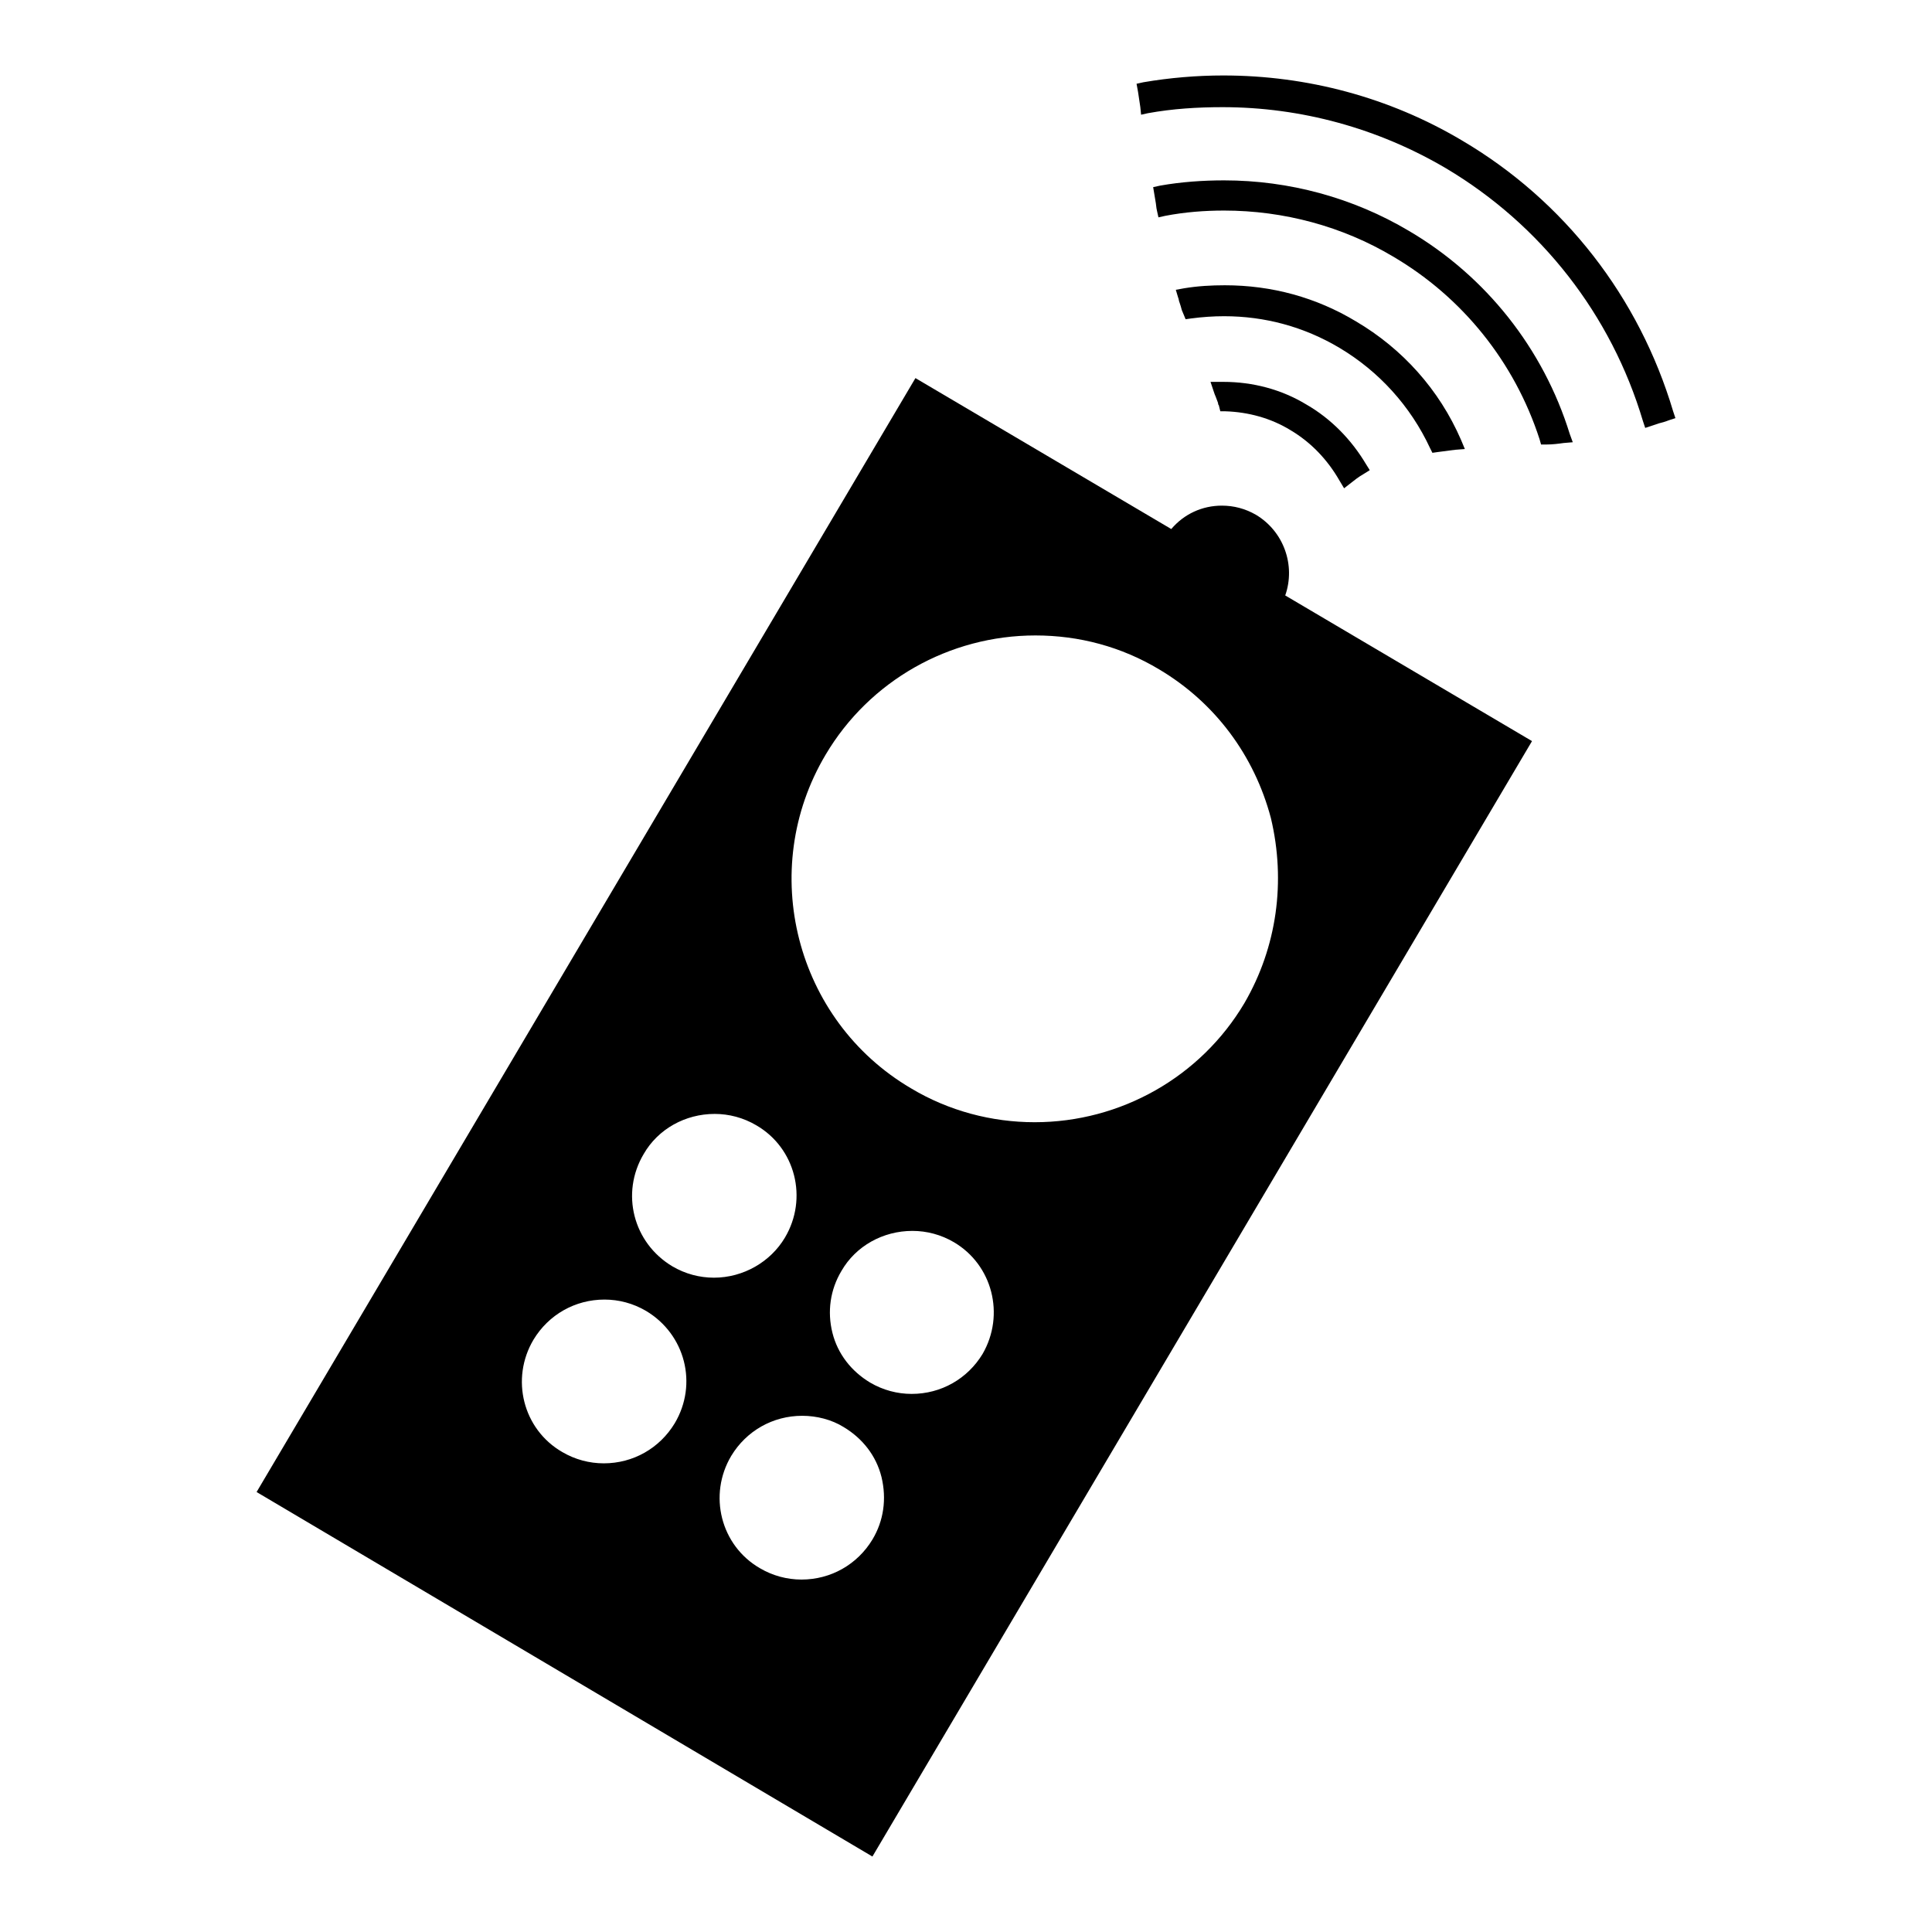
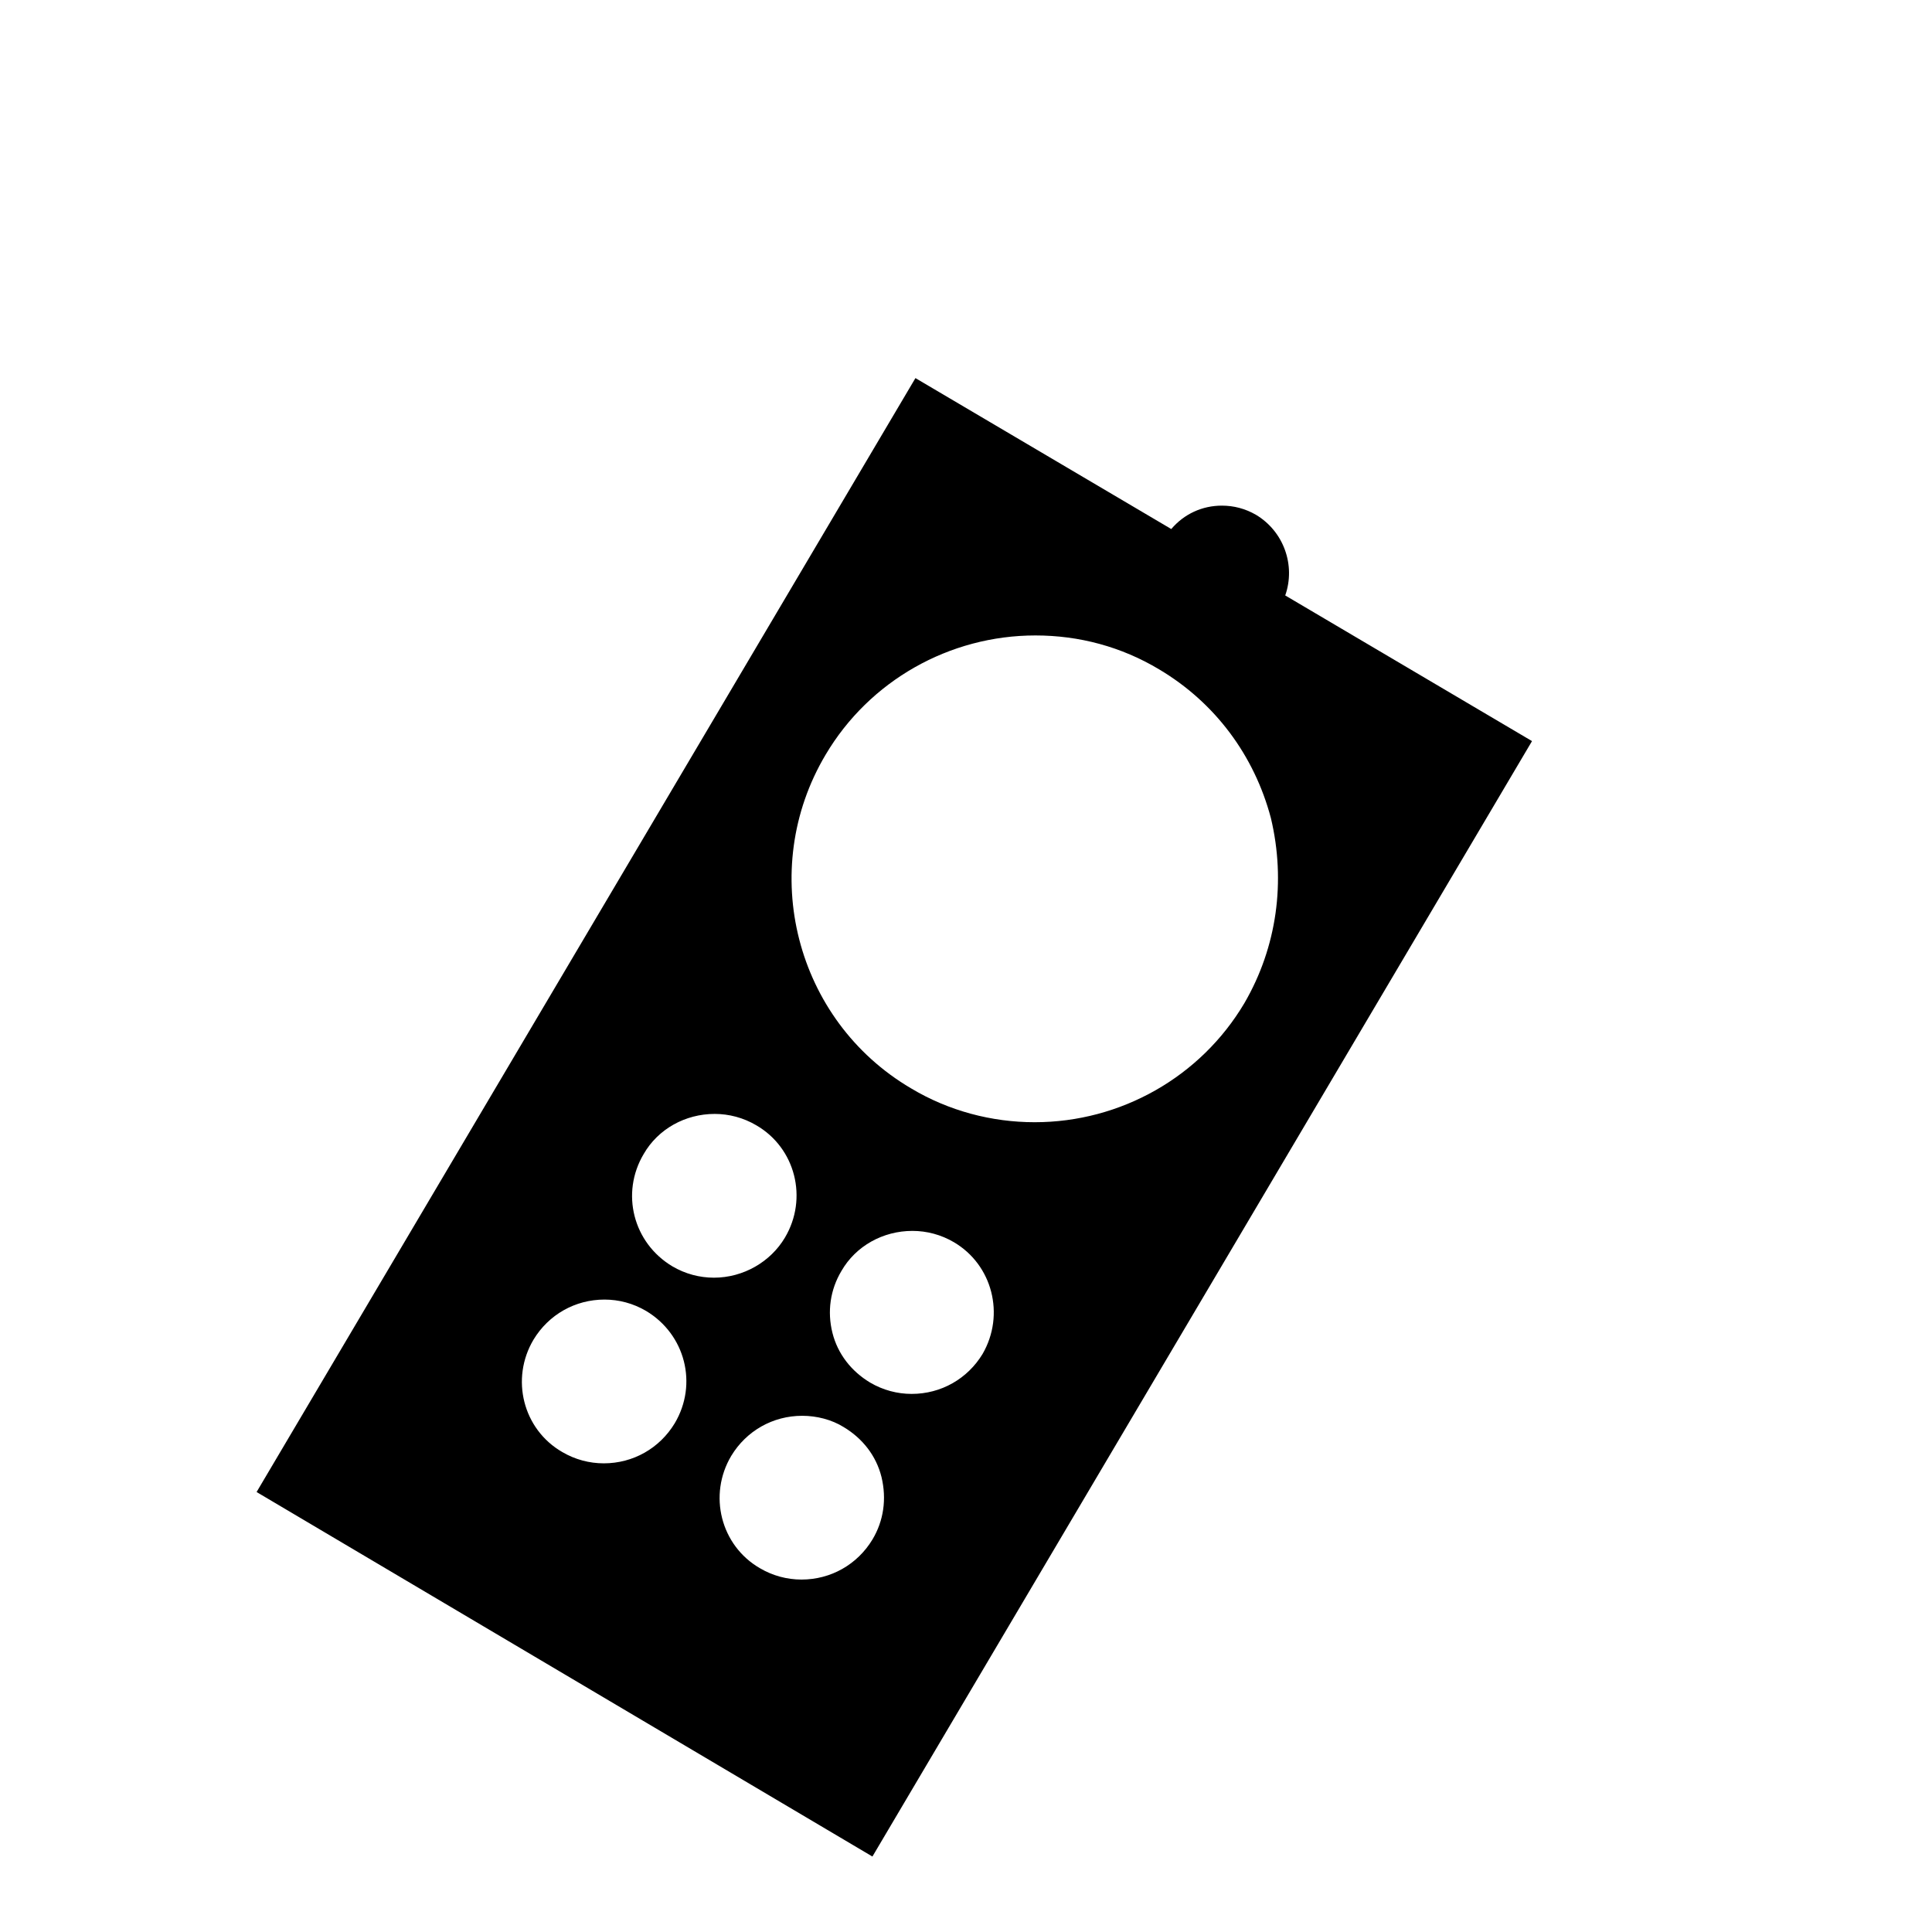
<svg xmlns="http://www.w3.org/2000/svg" version="1.1" x="0px" y="0px" viewBox="0 0 256 256" enable-background="new 0 0 256 256" xml:space="preserve">
  <g>
    <g>
      <g>
        <g>
          <g>
            <path fill="#000000" d="M166.4,68.2c-1.4-0.8-2.9-1.2-4.5-1.2c-2.6,0-5,1.1-6.7,3.1l-33.9-20L34,197.7l81.6,48.3L203,98.2l-32.7-19.3C171.7,74.9,170.1,70.4,166.4,68.2z M89.4,188.6c-2,3.3-5.5,5.3-9.4,5.3c-1.9,0-3.8-0.5-5.5-1.5c-5.2-3-6.9-9.7-3.8-14.9c2-3.3,5.5-5.3,9.4-5.3c1.9,0,3.8,0.5,5.5,1.5C90.8,176.8,92.5,183.4,89.4,188.6z M94.6,169.3c-1.9,0-3.8-0.5-5.5-1.5c-5.2-3.1-6.9-9.7-3.8-14.9c1.9-3.3,5.5-5.3,9.4-5.3c1.9,0,3.8,0.5,5.5,1.5c5.2,3,6.9,9.7,3.8,14.9C102.1,167.2,98.5,169.3,94.6,169.3L94.6,169.3z M115.6,204c-2,3.3-5.5,5.3-9.4,5.3c-1.9,0-3.8-0.5-5.5-1.5c-5.2-3-6.9-9.7-3.8-14.9c2-3.3,5.5-5.3,9.4-5.3c1.9,0,3.9,0.5,5.5,1.5c2.5,1.5,4.3,3.8,5,6.6C117.5,198.6,117.1,201.5,115.6,204z M130.2,179.4c-2,3.3-5.5,5.3-9.4,5.3c-1.9,0-3.8-0.5-5.5-1.5c-2.5-1.5-4.3-3.8-5-6.6c-0.7-2.8-0.3-5.7,1.2-8.2c1.9-3.3,5.5-5.3,9.4-5.3c1.9,0,3.8,0.5,5.5,1.5C131.5,167.6,133.2,174.2,130.2,179.4z M164.9,132.9c-5.8,9.8-16.4,15.8-27.8,15.8h0c-5.7,0-11.4-1.5-16.4-4.5c-15.3-9-20.4-28.9-11.3-44.2c5.8-9.8,16.4-15.8,27.8-15.8c5.8,0,11.4,1.5,16.4,4.5c7.4,4.4,12.6,11.4,14.8,19.7C170.4,116.8,169.2,125.5,164.9,132.9z" />
          </g>
          <g>
-             <path fill="#000000" d="M173.1,53.6c-3.3-2-7.1-3-11-3l-1.7,0l0.4,1.2c0.1,0.3,0.2,0.6,0.3,0.8l0.3,0.8c0,0.1,0,0.2,0.1,0.3l0.2,0.8l0.7,0c3,0.1,6,0.9,8.6,2.5c2.7,1.6,4.9,3.9,6.5,6.7l0.6,1l0.9-0.7c0.5-0.4,1-0.8,1.7-1.2l0.8-0.5l-0.5-0.8C179.1,58.3,176.4,55.5,173.1,53.6z" />
-           </g>
+             </g>
          <g>
-             <path fill="#000000" d="M189.5,59.4l0.3,0.6l0.7-0.1c0.8-0.1,1.5-0.2,2.3-0.3l1.3-0.1l-0.5-1.2c-2.9-6.7-7.8-12.1-13.9-15.7c-5.3-3.2-11.2-4.8-17.4-4.8c-1.8,0-3.6,0.1-5.4,0.4l-1.1,0.2l0.3,1c0.1,0.2,0.1,0.5,0.2,0.7c0.1,0.3,0.2,0.6,0.3,1l0.5,1.2l0.7-0.1c1.5-0.2,3-0.3,4.4-0.3c5.4,0,10.6,1.4,15.3,4.2C182.7,49.2,186.9,53.8,189.5,59.4z" />
-           </g>
+             </g>
          <g>
-             <path fill="#000000" d="M186.7,30.6c-7.4-4.4-15.9-6.7-24.5-6.7c-2.8,0-5.7,0.2-8.5,0.7l-0.9,0.2l0.3,1.8c0.1,0.5,0.1,0.9,0.2,1.3l0.2,0.9l0.9-0.2c2.6-0.5,5.2-0.7,7.8-0.7c7.9,0,15.7,2.1,22.4,6.1c9.2,5.4,16.1,14,19.4,24.2l0.2,0.7l0.7,0c0.8,0,1.6-0.1,2.3-0.2l1.2-0.1l-0.4-1.1C204.5,46.2,196.9,36.6,186.7,30.6z" />
-           </g>
+             </g>
          <g>
-             <path fill="#000000" d="M221.7,54.5c-4.5-15.1-14.4-27.9-28-35.9c-9.6-5.7-20.5-8.6-31.6-8.6c-3.5,0-7.1,0.3-10.6,0.9l-0.9,0.2l0.2,1.1c0.1,0.7,0.2,1.3,0.3,2l0.1,1l0.9-0.2c3.3-0.6,6.6-0.8,9.9-0.8c10.4,0,20.6,2.8,29.6,8.1c12.6,7.5,21.9,19.4,26.1,33.5l0.3,0.9l1.8-0.6c0.4-0.1,0.8-0.2,1.3-0.4l0.9-0.3L221.7,54.5z" />
-           </g>
+             </g>
        </g>
      </g>
      <g />
      <g />
      <g />
      <g />
      <g />
      <g />
      <g />
      <g />
      <g />
      <g />
      <g />
      <g />
      <g />
      <g />
      <g />
    </g>
  </g>
</svg>